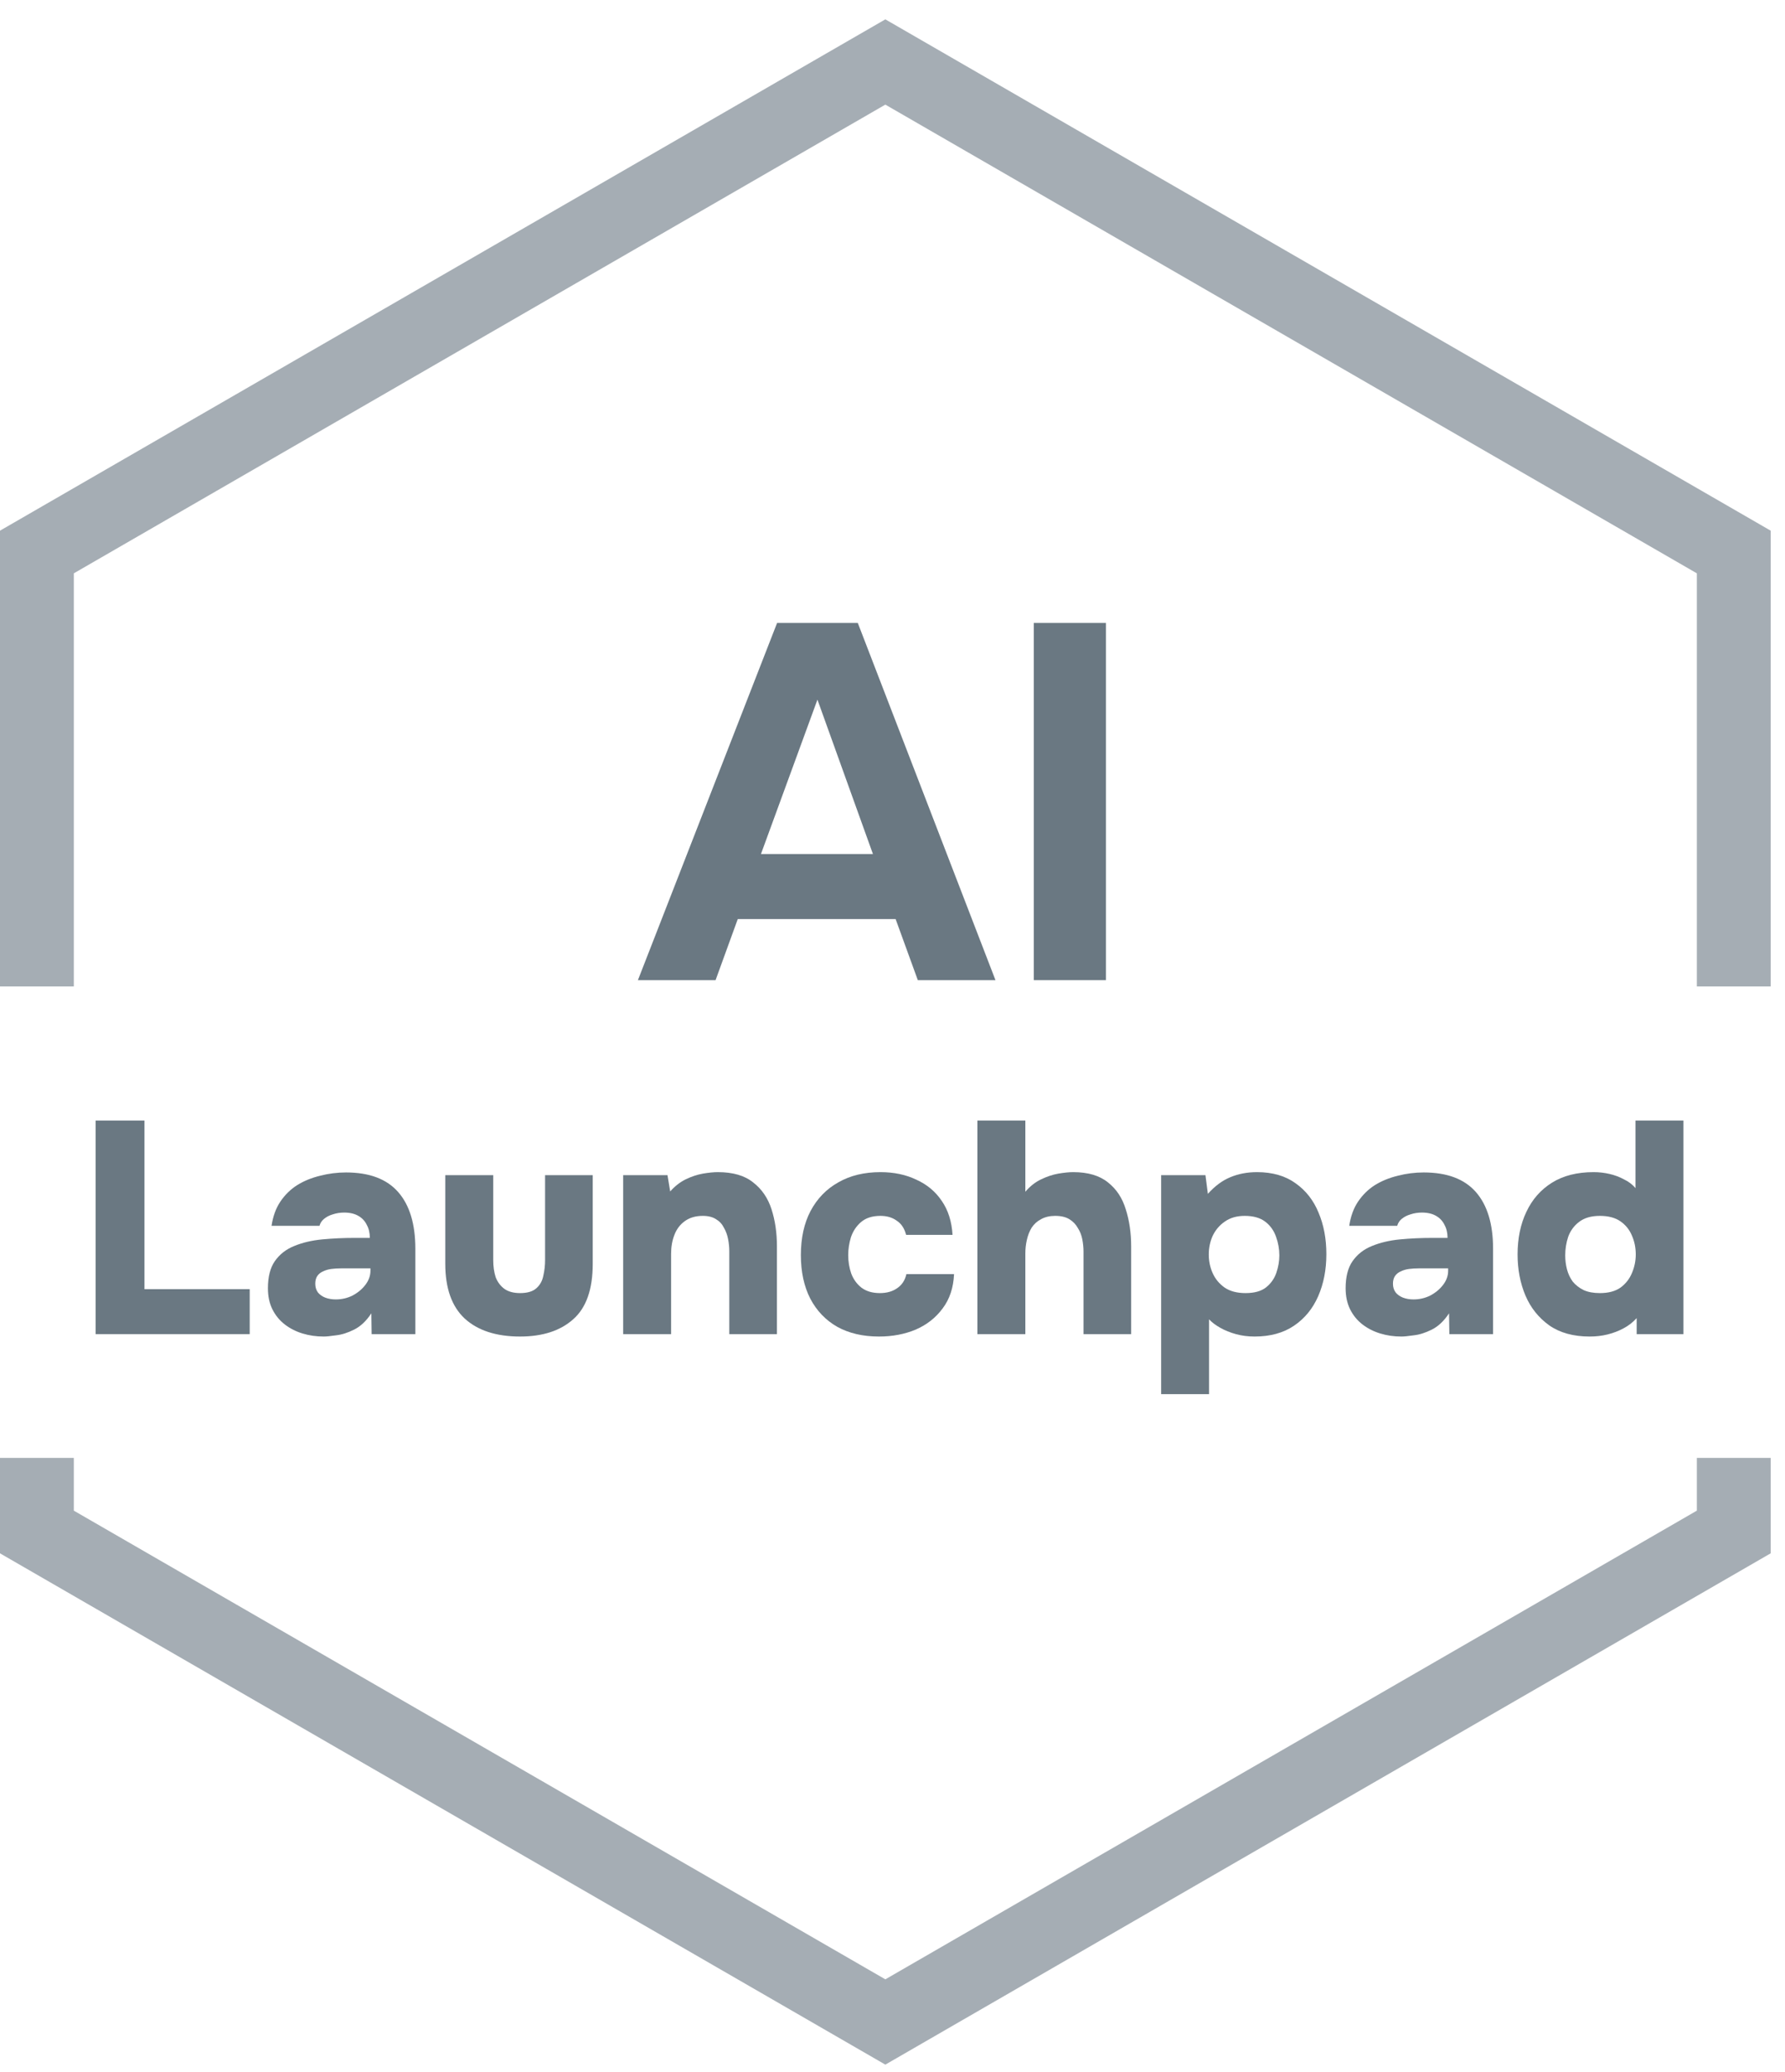
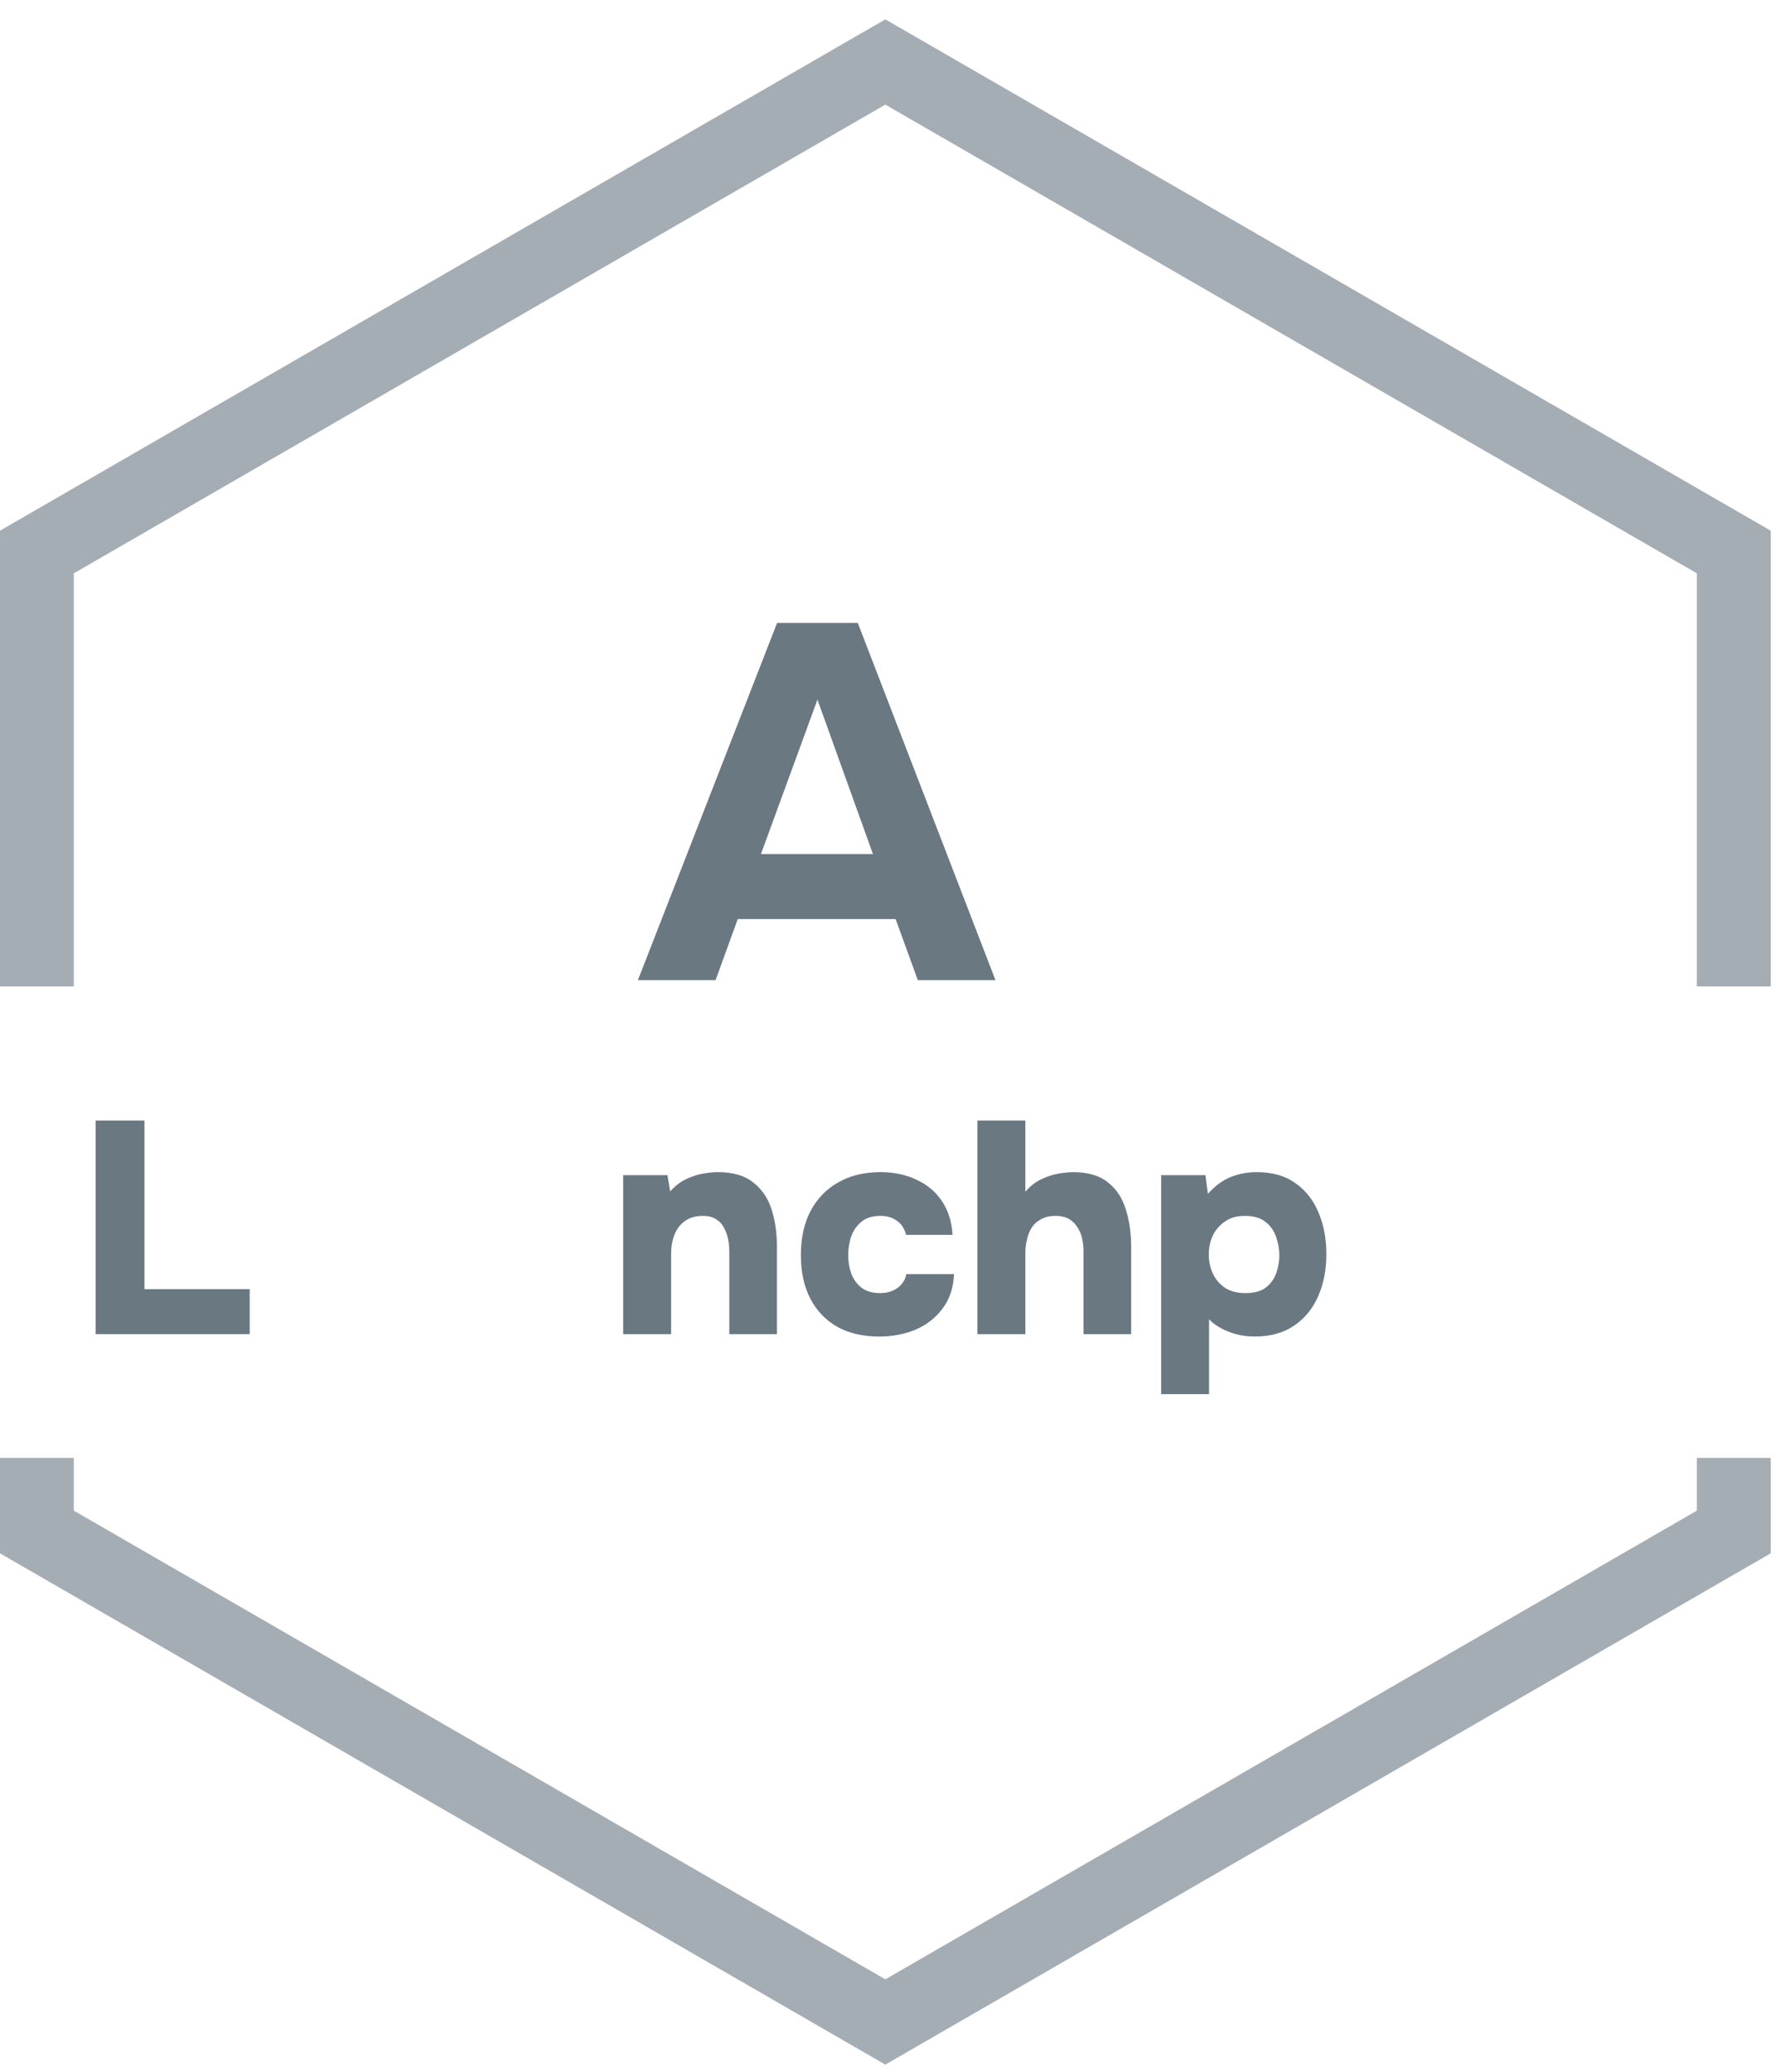
<svg xmlns="http://www.w3.org/2000/svg" width="81" height="94" viewBox="0 0 81 94" fill="none">
  <path d="M4.34 60.52V50.832H6.556V58.481H11.331V60.52H4.34Z" fill="#071E30" fill-opacity="0.6" />
-   <path d="M14.689 60.629C14.351 60.629 14.032 60.584 13.731 60.492C13.43 60.401 13.161 60.264 12.924 60.082C12.687 59.899 12.5 59.671 12.363 59.398C12.226 59.124 12.158 58.805 12.158 58.44C12.158 57.92 12.262 57.51 12.472 57.209C12.691 56.898 12.983 56.67 13.348 56.524C13.722 56.369 14.146 56.269 14.62 56.223C15.095 56.178 15.587 56.155 16.098 56.155H16.782C16.782 55.927 16.737 55.731 16.645 55.567C16.563 55.393 16.436 55.256 16.262 55.156C16.089 55.056 15.875 55.006 15.619 55.006C15.437 55.006 15.264 55.033 15.099 55.088C14.944 55.133 14.812 55.202 14.703 55.293C14.602 55.375 14.534 55.48 14.497 55.608H12.322C12.386 55.179 12.518 54.814 12.719 54.513C12.928 54.203 13.184 53.952 13.485 53.761C13.795 53.569 14.142 53.428 14.525 53.336C14.908 53.236 15.3 53.186 15.701 53.186C16.759 53.186 17.548 53.482 18.068 54.075C18.588 54.668 18.848 55.526 18.848 56.648V60.52H16.864L16.851 59.576C16.623 59.922 16.363 60.169 16.071 60.314C15.779 60.46 15.505 60.547 15.25 60.574C14.994 60.611 14.807 60.629 14.689 60.629ZM15.236 58.946C15.51 58.946 15.765 58.887 16.002 58.768C16.239 58.641 16.431 58.481 16.577 58.289C16.732 58.089 16.81 57.874 16.81 57.646V57.537H15.469C15.323 57.537 15.177 57.546 15.031 57.564C14.894 57.583 14.771 57.619 14.661 57.674C14.552 57.719 14.465 57.788 14.401 57.879C14.338 57.97 14.306 58.089 14.306 58.235C14.306 58.39 14.347 58.522 14.429 58.632C14.511 58.732 14.62 58.809 14.757 58.864C14.903 58.919 15.063 58.946 15.236 58.946Z" fill="#071E30" fill-opacity="0.6" />
-   <path d="M23.6 60.629C22.514 60.629 21.675 60.355 21.082 59.808C20.498 59.261 20.206 58.435 20.206 57.332V53.309H22.382V57.167C22.382 57.45 22.419 57.706 22.491 57.934C22.574 58.153 22.706 58.33 22.888 58.467C23.071 58.595 23.308 58.659 23.6 58.659C23.928 58.659 24.174 58.586 24.339 58.44C24.503 58.294 24.608 58.107 24.653 57.879C24.708 57.642 24.735 57.405 24.735 57.167V53.309H26.897V57.332C26.897 58.49 26.601 59.329 26.008 59.849C25.424 60.369 24.621 60.629 23.6 60.629Z" fill="#071E30" fill-opacity="0.6" />
  <path d="M28.278 60.52V53.309H30.289L30.412 54.048C30.622 53.811 30.855 53.628 31.11 53.501C31.375 53.373 31.635 53.286 31.89 53.24C32.154 53.195 32.383 53.172 32.574 53.172C33.258 53.172 33.792 53.327 34.175 53.637C34.567 53.938 34.845 54.344 35.01 54.855C35.174 55.366 35.256 55.927 35.256 56.538V60.52H33.094V56.771C33.094 56.579 33.076 56.392 33.039 56.21C33.003 56.018 32.939 55.845 32.848 55.69C32.766 55.526 32.647 55.398 32.492 55.307C32.337 55.206 32.136 55.156 31.89 55.156C31.571 55.156 31.302 55.234 31.083 55.389C30.864 55.544 30.704 55.754 30.604 56.018C30.503 56.273 30.453 56.561 30.453 56.88V60.52H28.278Z" fill="#071E30" fill-opacity="0.6" />
  <path d="M39.886 60.629C39.156 60.629 38.527 60.483 37.998 60.191C37.468 59.89 37.058 59.462 36.766 58.905C36.483 58.349 36.342 57.692 36.342 56.935C36.342 56.16 36.488 55.494 36.78 54.937C37.081 54.372 37.5 53.938 38.039 53.637C38.577 53.327 39.215 53.172 39.954 53.172C40.565 53.172 41.108 53.286 41.582 53.514C42.066 53.733 42.449 54.052 42.732 54.472C43.024 54.892 43.188 55.407 43.224 56.018H41.117C41.044 55.726 40.903 55.512 40.693 55.375C40.492 55.229 40.246 55.156 39.954 55.156C39.58 55.156 39.284 55.252 39.065 55.443C38.855 55.626 38.705 55.854 38.613 56.127C38.531 56.401 38.49 56.67 38.49 56.935C38.49 57.227 38.536 57.505 38.627 57.77C38.727 58.034 38.882 58.248 39.092 58.413C39.311 58.577 39.589 58.659 39.927 58.659C40.237 58.659 40.497 58.586 40.707 58.44C40.926 58.294 41.067 58.08 41.131 57.797H43.293C43.265 58.417 43.092 58.937 42.773 59.357C42.463 59.776 42.057 60.096 41.555 60.314C41.053 60.524 40.497 60.629 39.886 60.629Z" fill="#071E30" fill-opacity="0.6" />
  <path d="M44.352 60.52V50.832H46.528V54.062C46.737 53.815 46.975 53.628 47.239 53.501C47.504 53.373 47.764 53.286 48.019 53.24C48.284 53.195 48.512 53.172 48.703 53.172C49.369 53.172 49.894 53.327 50.277 53.637C50.66 53.938 50.929 54.344 51.084 54.855C51.248 55.366 51.33 55.927 51.33 56.538V60.52H49.168V56.771C49.168 56.597 49.15 56.415 49.114 56.223C49.077 56.032 49.009 55.858 48.908 55.703C48.817 55.539 48.69 55.407 48.525 55.307C48.361 55.206 48.147 55.156 47.882 55.156C47.636 55.156 47.422 55.206 47.239 55.307C47.066 55.398 46.925 55.526 46.815 55.69C46.715 55.854 46.642 56.041 46.596 56.251C46.55 56.451 46.528 56.657 46.528 56.866V60.52H44.352Z" fill="#071E30" fill-opacity="0.6" />
  <path d="M52.69 63.242V53.309H54.701L54.811 54.157C55.13 53.801 55.468 53.551 55.823 53.405C56.188 53.25 56.594 53.172 57.041 53.172C57.743 53.172 58.327 53.341 58.792 53.678C59.258 54.007 59.604 54.449 59.832 55.006C60.069 55.562 60.188 56.191 60.188 56.894C60.188 57.596 60.065 58.23 59.819 58.796C59.572 59.361 59.208 59.808 58.724 60.136C58.241 60.465 57.643 60.629 56.932 60.629C56.631 60.629 56.348 60.593 56.083 60.52C55.819 60.447 55.582 60.351 55.372 60.232C55.162 60.114 54.993 59.986 54.865 59.849V63.242H52.69ZM56.521 58.659C56.922 58.659 57.233 58.572 57.452 58.399C57.67 58.225 57.825 58.007 57.917 57.742C58.008 57.478 58.054 57.213 58.054 56.949C58.054 56.657 58.003 56.374 57.903 56.1C57.803 55.817 57.639 55.589 57.41 55.416C57.182 55.243 56.872 55.156 56.48 55.156C56.124 55.156 55.823 55.243 55.577 55.416C55.34 55.58 55.157 55.795 55.03 56.059C54.911 56.324 54.852 56.606 54.852 56.907C54.852 57.209 54.911 57.491 55.03 57.756C55.148 58.02 55.331 58.239 55.577 58.413C55.823 58.577 56.138 58.659 56.521 58.659Z" fill="#071E30" fill-opacity="0.6" />
-   <path d="M63.593 60.629C63.256 60.629 62.937 60.584 62.636 60.492C62.335 60.401 62.066 60.264 61.828 60.082C61.591 59.899 61.404 59.671 61.267 59.398C61.131 59.124 61.062 58.805 61.062 58.44C61.062 57.92 61.167 57.51 61.377 57.209C61.596 56.898 61.888 56.67 62.252 56.524C62.627 56.369 63.051 56.269 63.525 56.223C63.999 56.178 64.492 56.155 65.003 56.155H65.687C65.687 55.927 65.641 55.731 65.55 55.567C65.468 55.393 65.34 55.256 65.167 55.156C64.994 55.056 64.779 55.006 64.524 55.006C64.341 55.006 64.168 55.033 64.004 55.088C63.849 55.133 63.717 55.202 63.607 55.293C63.507 55.375 63.438 55.48 63.402 55.608H61.226C61.29 55.179 61.422 54.814 61.623 54.513C61.833 54.203 62.088 53.952 62.389 53.761C62.7 53.569 63.046 53.428 63.429 53.336C63.812 53.236 64.205 53.186 64.606 53.186C65.664 53.186 66.453 53.482 66.973 54.075C67.493 54.668 67.753 55.526 67.753 56.648V60.52H65.769L65.755 59.576C65.527 59.922 65.267 60.169 64.975 60.314C64.683 60.46 64.41 60.547 64.154 60.574C63.899 60.611 63.712 60.629 63.593 60.629ZM64.141 58.946C64.414 58.946 64.67 58.887 64.907 58.768C65.144 58.641 65.336 58.481 65.482 58.289C65.637 58.089 65.714 57.874 65.714 57.646V57.537H64.373C64.227 57.537 64.081 57.546 63.935 57.564C63.799 57.583 63.675 57.619 63.566 57.674C63.457 57.719 63.37 57.788 63.306 57.879C63.242 57.97 63.21 58.089 63.21 58.235C63.21 58.39 63.251 58.522 63.334 58.632C63.416 58.732 63.525 58.809 63.662 58.864C63.808 58.919 63.967 58.946 64.141 58.946Z" fill="#071E30" fill-opacity="0.6" />
-   <path d="M72.135 60.629C71.396 60.629 70.785 60.46 70.302 60.123C69.818 59.776 69.458 59.325 69.221 58.768C68.983 58.203 68.865 57.583 68.865 56.907C68.865 56.178 68.997 55.535 69.262 54.978C69.526 54.413 69.914 53.97 70.425 53.651C70.936 53.332 71.565 53.172 72.313 53.172C72.568 53.172 72.81 53.2 73.038 53.254C73.275 53.309 73.494 53.391 73.695 53.501C73.905 53.601 74.078 53.733 74.215 53.897V50.832H76.39V60.52H74.269V59.794C74.096 59.986 73.895 60.141 73.668 60.26C73.448 60.378 73.211 60.469 72.956 60.533C72.701 60.597 72.427 60.629 72.135 60.629ZM72.6 58.659C72.983 58.659 73.293 58.577 73.531 58.413C73.768 58.239 73.941 58.02 74.051 57.756C74.169 57.482 74.228 57.199 74.228 56.907C74.228 56.597 74.169 56.31 74.051 56.045C73.941 55.781 73.768 55.567 73.531 55.402C73.293 55.238 72.983 55.156 72.6 55.156C72.208 55.156 71.893 55.247 71.656 55.43C71.428 55.603 71.264 55.827 71.163 56.1C71.072 56.374 71.027 56.657 71.027 56.949C71.027 57.167 71.054 57.382 71.109 57.592C71.163 57.792 71.25 57.975 71.369 58.139C71.496 58.294 71.661 58.422 71.861 58.522C72.062 58.613 72.308 58.659 72.6 58.659Z" fill="#071E30" fill-opacity="0.6" />
  <path d="M28.947 44.463L35.263 28.259H38.925L45.173 44.463H41.649L40.642 41.693H33.478L32.471 44.463H28.947ZM34.531 38.741H39.612L37.094 31.738L34.531 38.741Z" fill="#071E30" fill-opacity="0.6" />
-   <path d="M46.911 44.463V28.259H50.184V44.463H46.911Z" fill="#071E30" fill-opacity="0.6" />
  <path opacity="0.6" d="M3.35 66.135V68.528L40.175 89.789L77 68.528V66.135H80.35V70.464L40.175 93.658L0 70.464V66.135H3.35ZM80.35 24.073V44.749H77V26.008L40.175 4.746L3.35 26.008V44.749H0V24.073L40.175 0.878L80.35 24.073Z" fill="#071E30" fill-opacity="0.6" />
</svg>